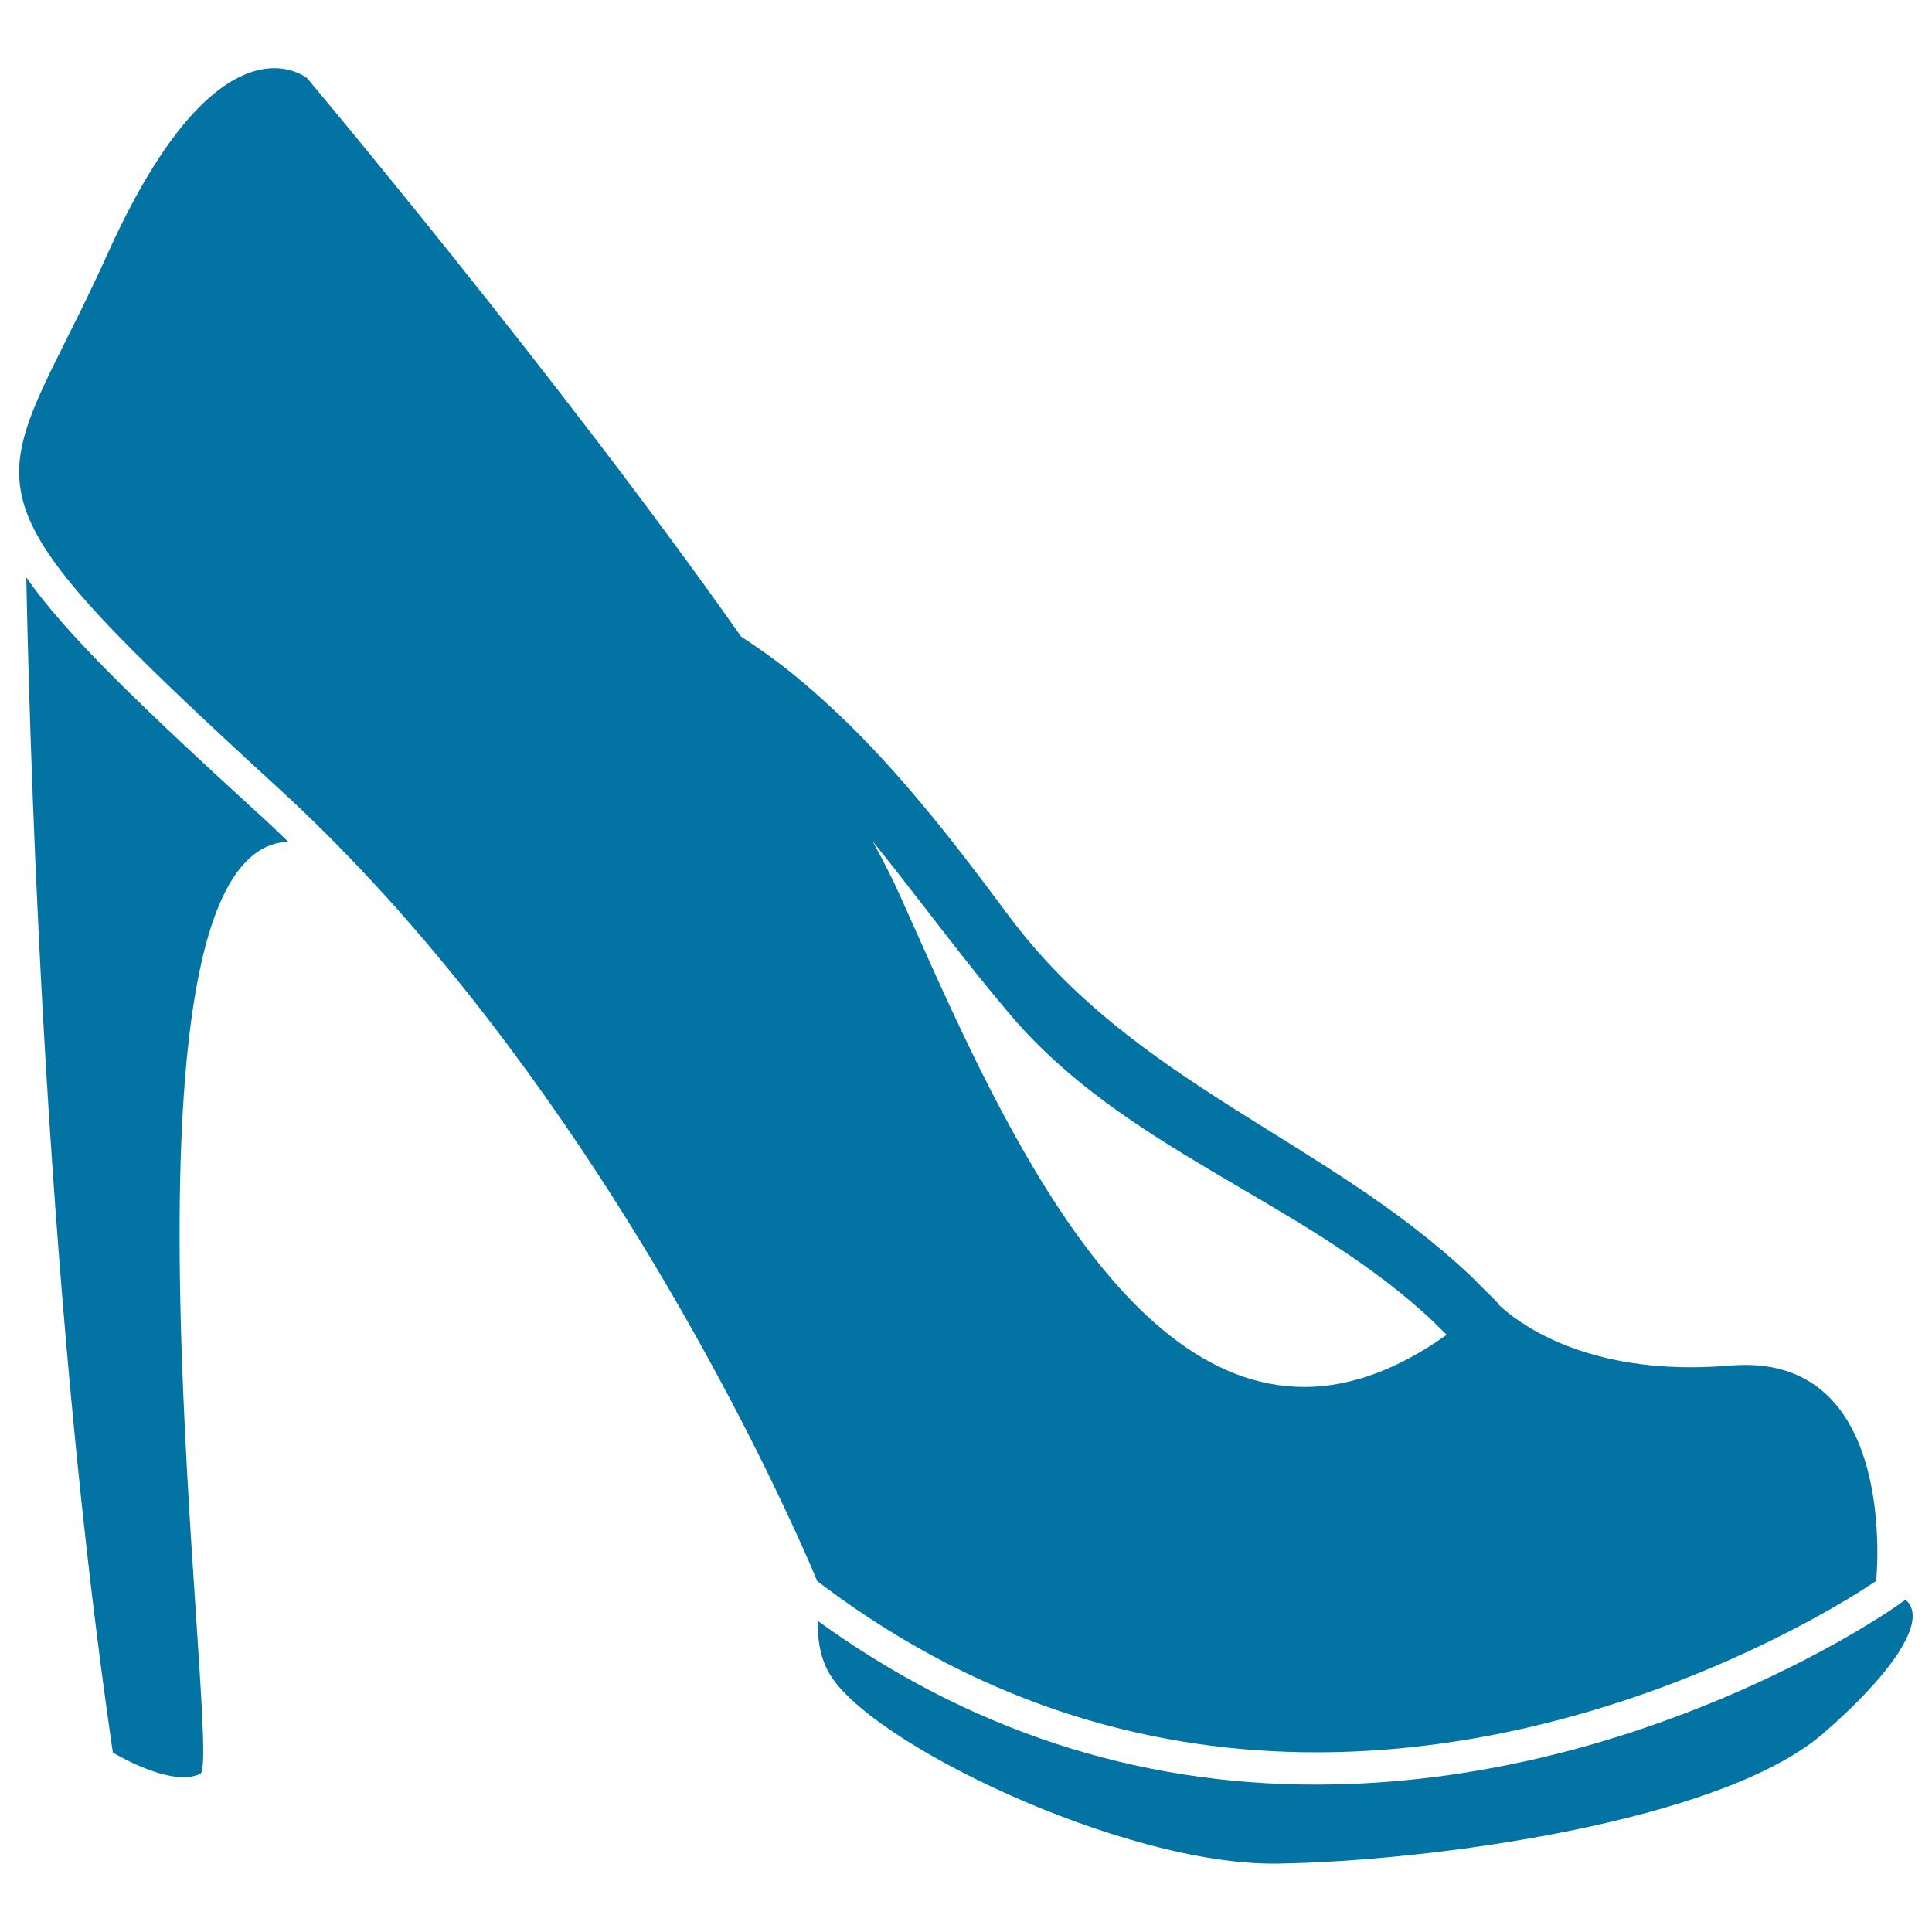
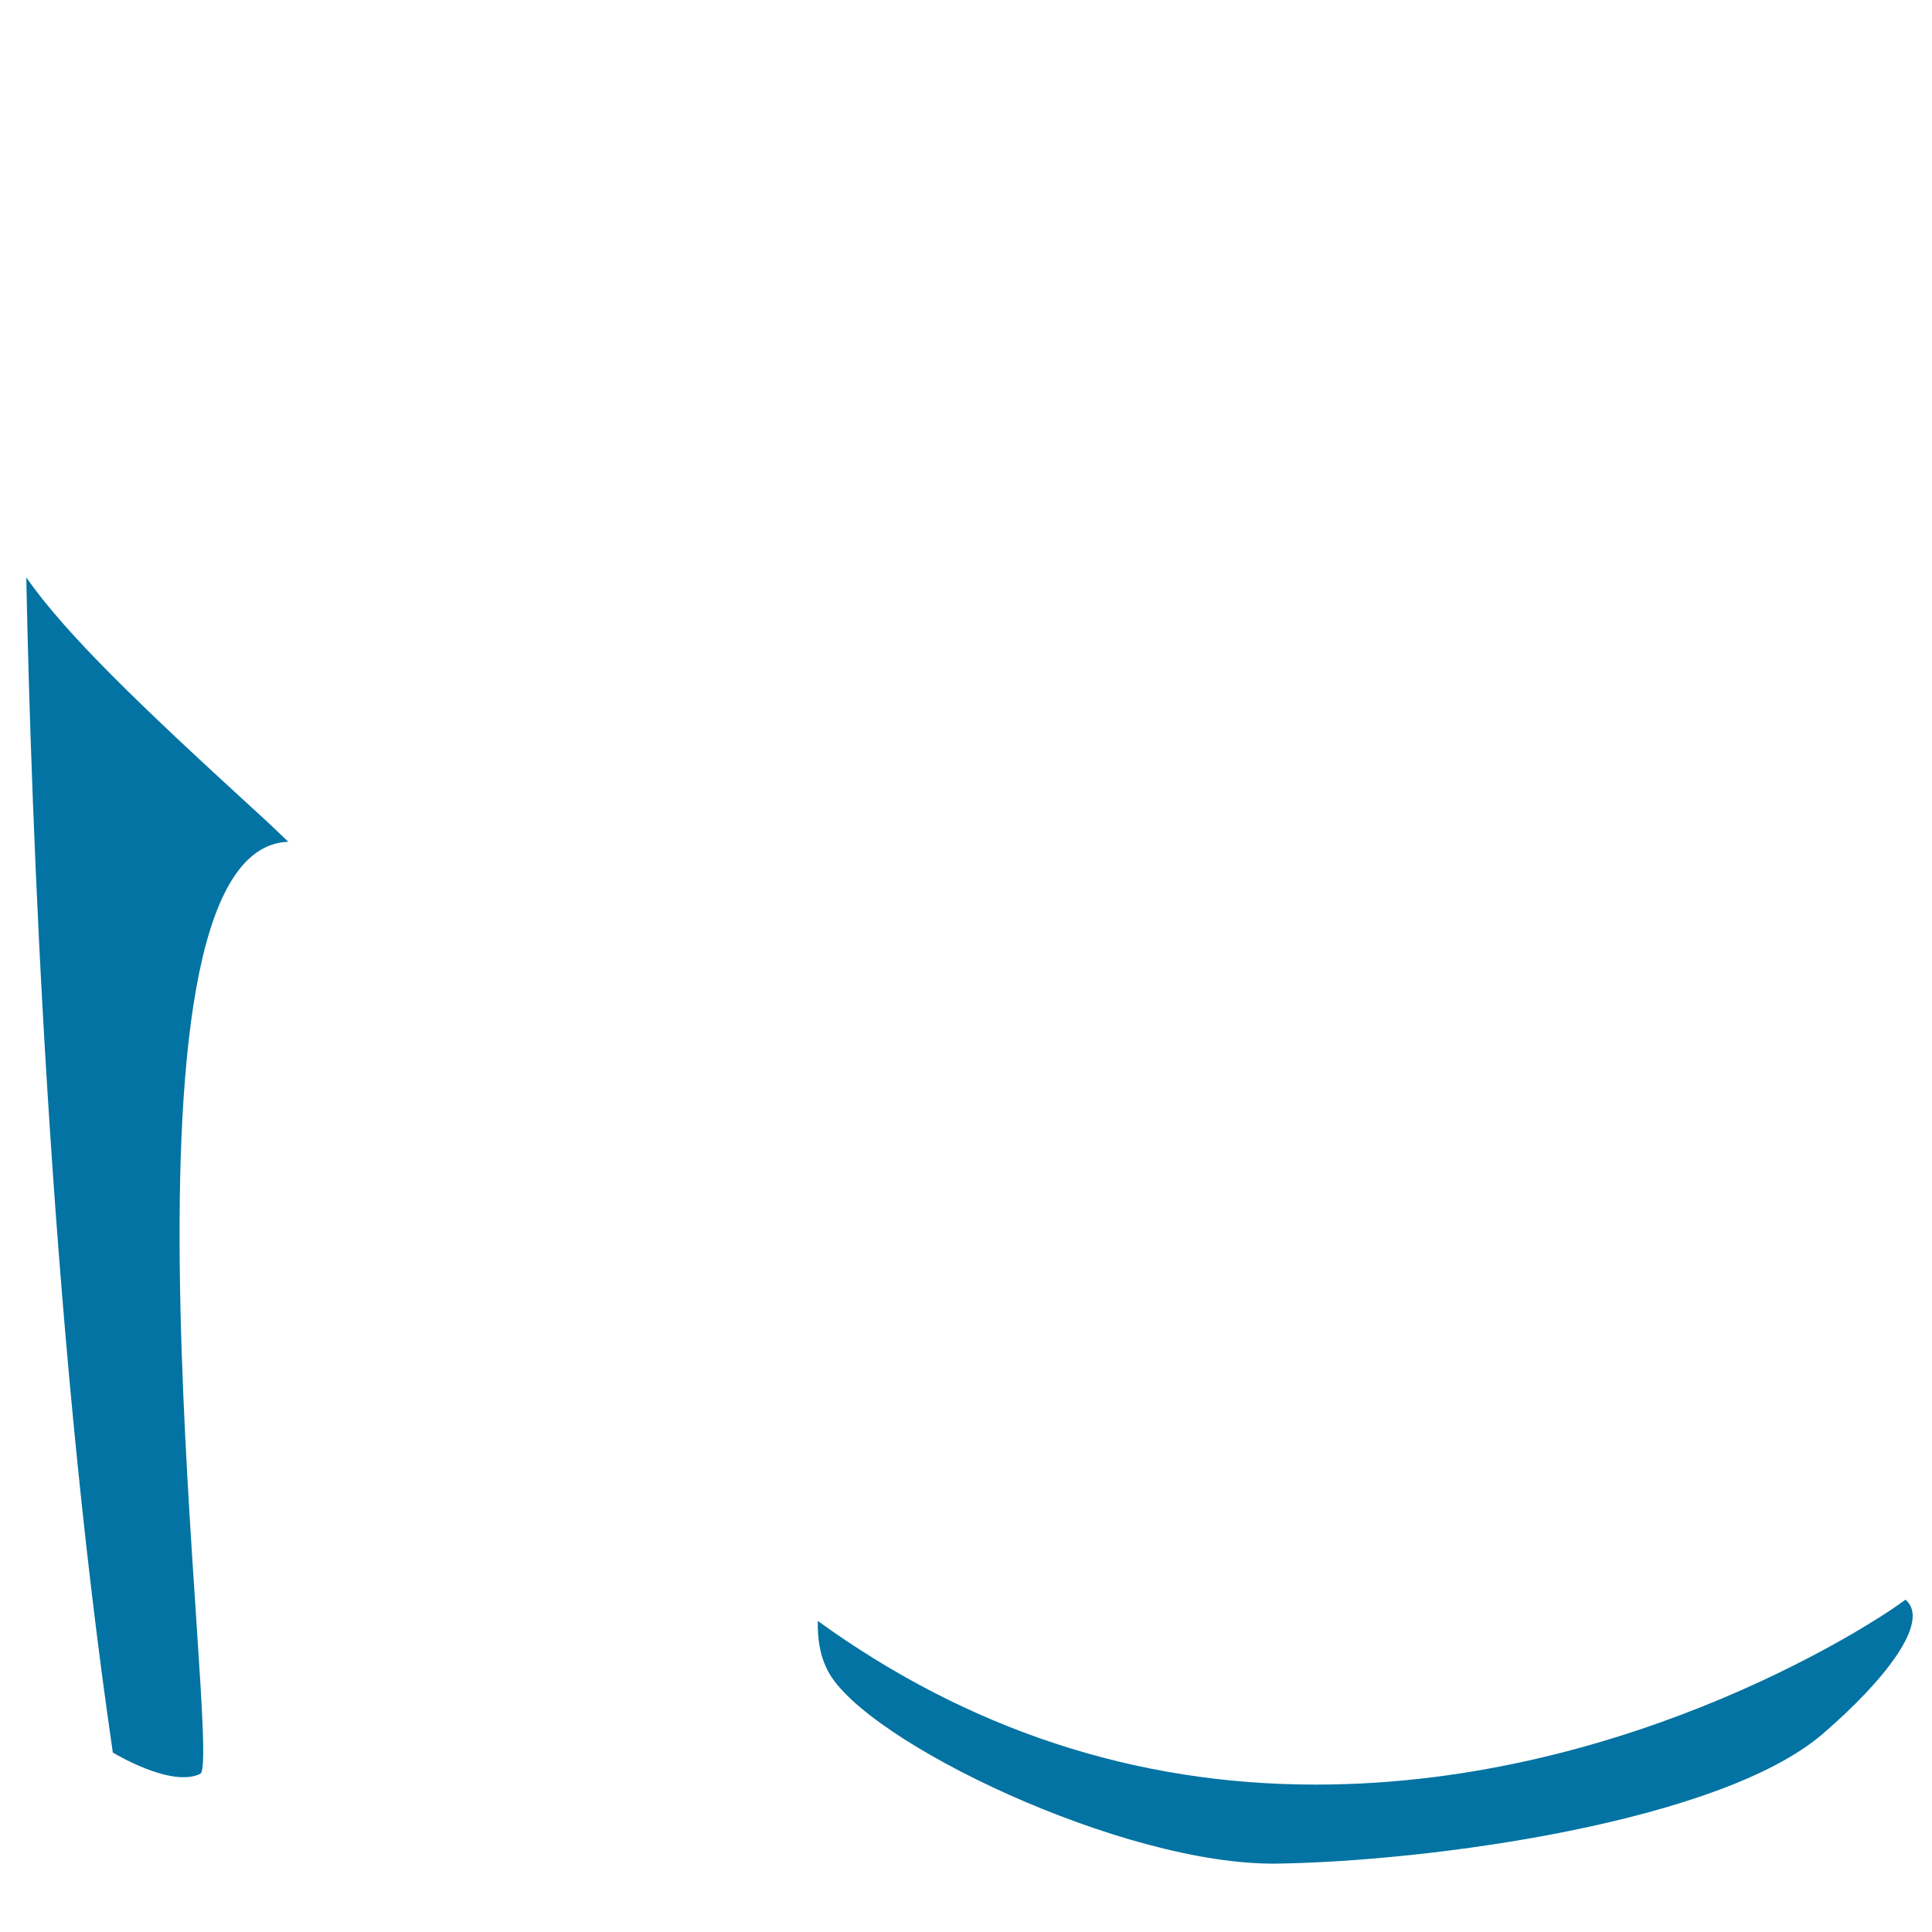
<svg xmlns="http://www.w3.org/2000/svg" viewBox="0 0 1000 1000" style="fill:#0273a2">
  <title>High Heel SVG icon</title>
  <g>
    <g>
      <path d="M149.2,435.7c-5.5-5.3-11-10.6-16.7-15.7c-60.9-55.7-98.4-91.8-118.9-121.1c2.5,123.3,11.7,381.8,44.8,608.2c0,0,30.2,18.5,45.3,11C115.6,912,49.1,439.2,149.2,435.7z" />
      <path d="M423.3,839c-0.2,8.5,0.9,17.8,5.3,26c18.9,36.3,152.8,100.8,232.5,99.6c79.7-1.2,229.3-21.5,282.4-67.2c32.5-28,55.9-58.3,42.8-69.4l-5.7,4c-5.4,3.7-133.6,91.7-299.4,91.7C587.4,923.8,500.8,895.1,423.3,839z" />
-       <path d="M903.5,706.5c-2.5,0-5.1,0.1-7.8,0.3c-7.2,0.6-14,0.9-20.5,0.9c-59.2,0-89.9-23.4-99.4-32.3c-0.3-0.4-0.4-0.8-0.8-1.2c-2.7-2.9-5.5-5.5-8.2-8.2c-2-2-3.9-4-5.9-5.9c-75.2-70.9-174.2-99-239.1-186.5c-30.4-41-60-78.9-94.9-110.5c-7.5-6.8-15.2-13.4-23.2-19.5c-6.5-4.9-13.2-9.6-20.1-14.1C290,196.4,159,40.5,159,40.5s-6.3-5.2-17-5.2c-18.3,0-49.7,15-86.2,95.8c-19.9,44.2-36.9,71.4-43.2,94.7l0,0c-3.5,12.7-3.8,24.3,0.3,36.9c10.2,31.2,47.5,68.5,130.8,144.9c16.8,15.3,32.8,31.4,48.2,47.9c10,10.7,19.6,21.6,29,32.7c15.1,17.8,29.4,35.9,42.9,54C366.8,680.2,423,818.4,423,818.4c0.9,0.7,1.9,1.3,2.8,2.1C512.1,885.3,601,907,681.3,907c137.8,0,250.1-63.7,281-83c5.5-3.5,8.8-5.7,8.8-5.7S982.9,706.5,903.5,706.5z M675.1,717.9c-101,0-166.6-159.5-209.5-254.9c-3.8-8.4-8.5-17.6-13.9-27.5c8.4,10.3,16.6,20.9,24.9,31.6c7.1,9.2,14.3,18.5,21.6,27.8c8.1,10.3,16.5,20.6,25.2,30.9c58.9,68.9,147.4,94.5,213.1,153.3c2.1,1.9,4.3,3.9,6.3,5.9c2,1.9,4,3.9,6,5.9C722.5,709.6,697.9,717.9,675.1,717.9z" />
    </g>
  </g>
</svg>